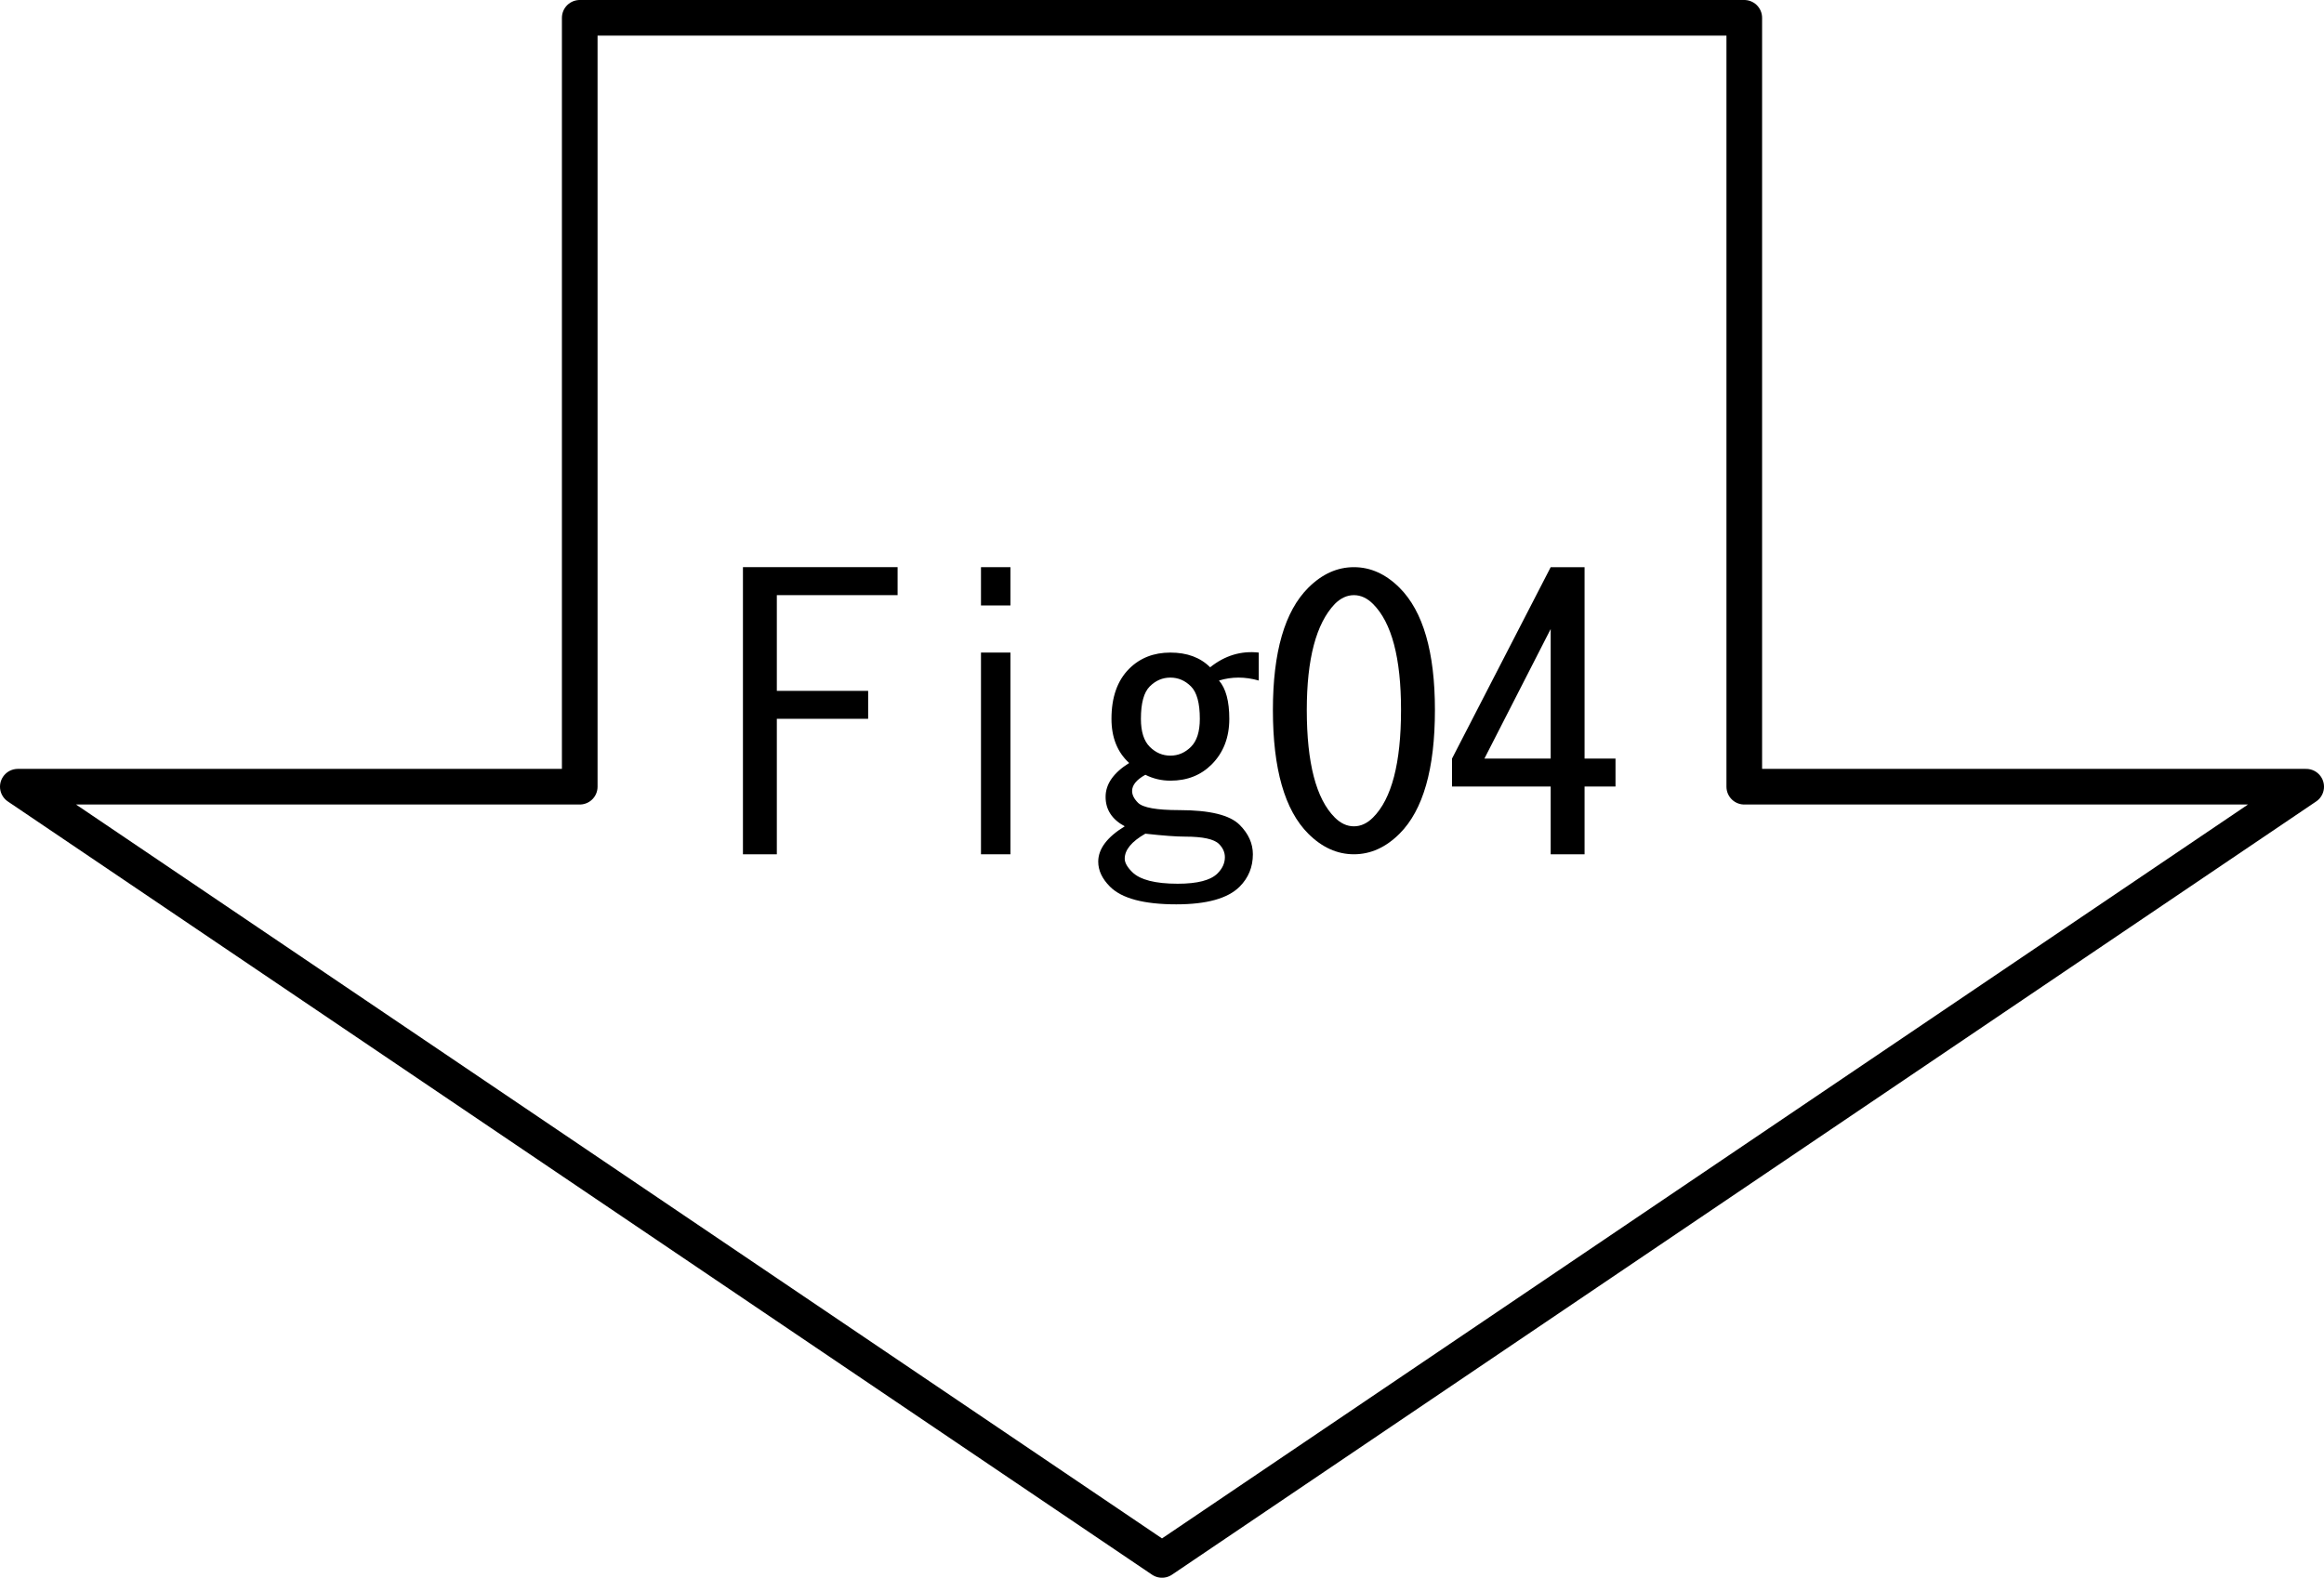
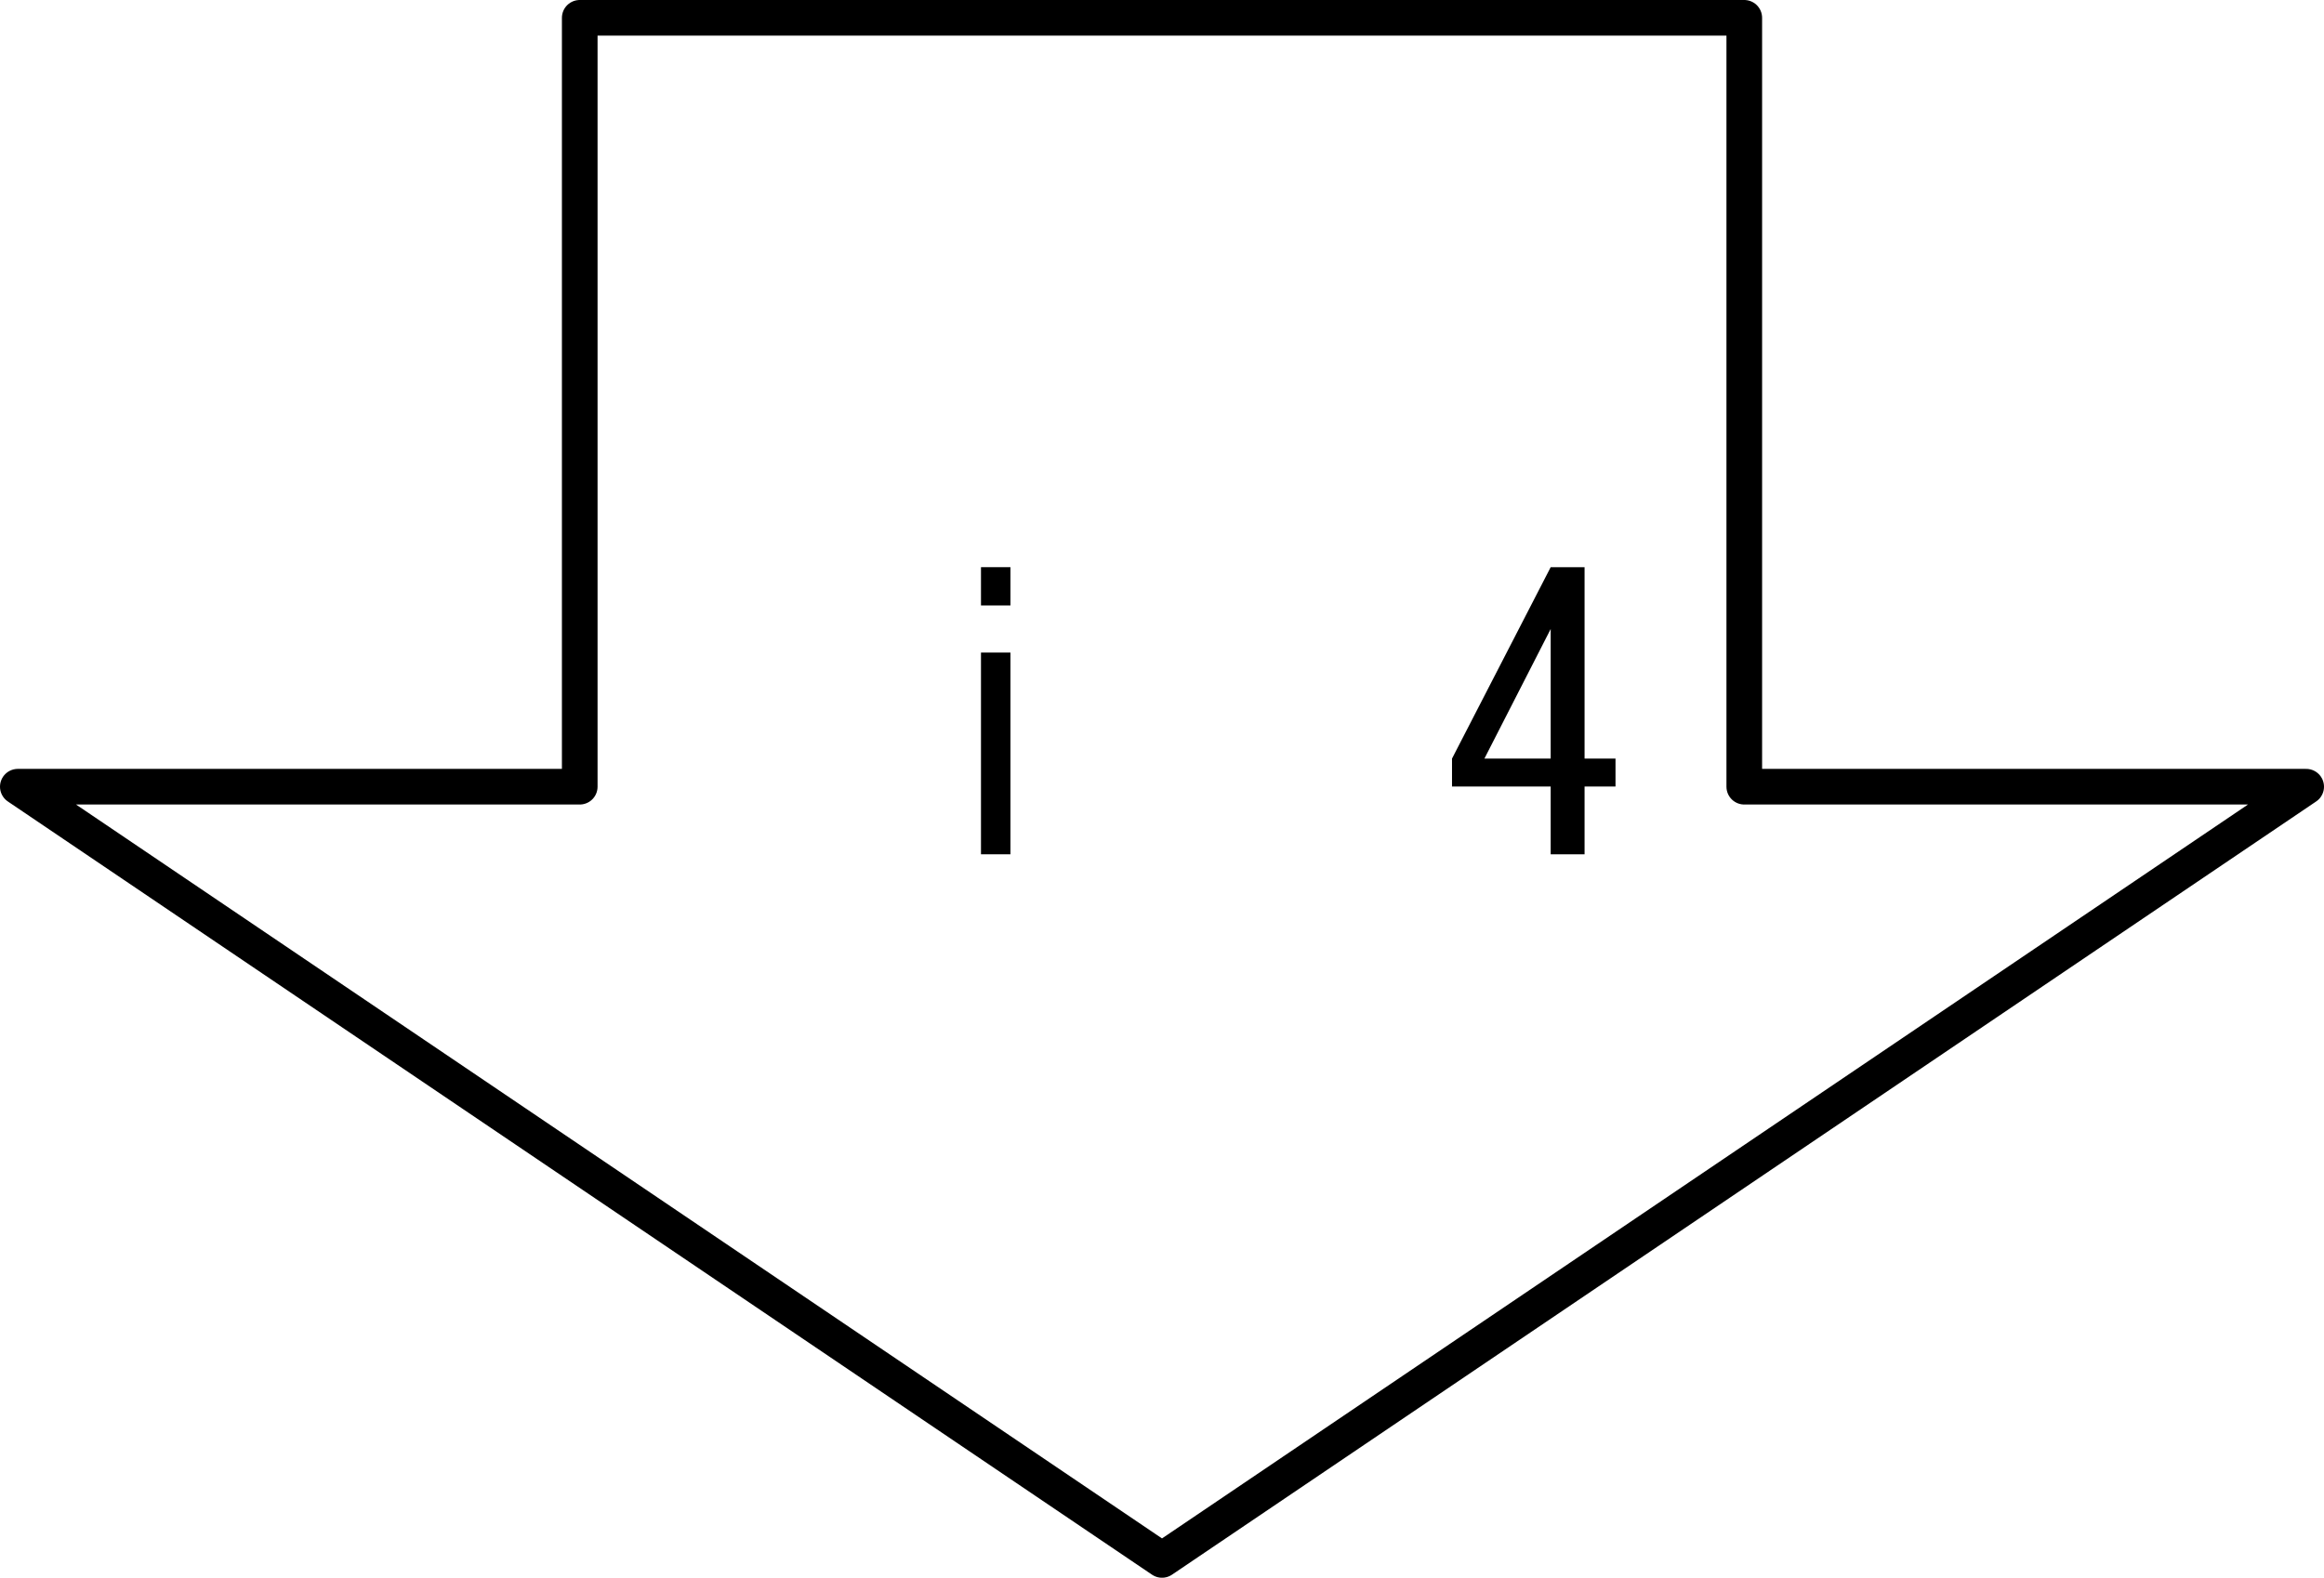
<svg xmlns="http://www.w3.org/2000/svg" version="1.1" id="レイヤー_1" width="195.605" height="132.833" viewBox="0 0 195.605 132.833" overflow="visible" enable-background="new 0 0 195.605 132.833" xml:space="preserve">
  <polygon fill="none" stroke="#000000" stroke-width="3" stroke-linecap="round" stroke-linejoin="round" points="146.811,66.234   146.811,1.5 48.795,1.5 48.795,66.234 1.5,66.234 97.803,131.333 194.105,66.234 " />
  <g>
-     <path d="M62.532,71.924V47.751h13.017v2.355H65.384v8.058h7.686v2.355h-7.686v11.404H62.532z" />
    <path d="M85.046,47.751v3.224h-2.479v-3.224H85.046z M85.046,71.924h-2.479V54.941h2.479V71.924z" />
-     <path d="M93.55,60.52c0-1.818,0.496-3.224,1.487-4.215c0.909-0.909,2.065-1.363,3.471-1.363s2.521,0.413,3.347,1.239   c1.24-0.992,2.604-1.404,4.092-1.239v2.354c-1.157-0.33-2.273-0.33-3.348,0c0.578,0.662,0.868,1.736,0.868,3.224   c0,1.57-0.496,2.851-1.487,3.843c-0.91,0.909-2.066,1.363-3.472,1.363c-0.743,0-1.446-0.165-2.107-0.496   c-0.743,0.414-1.115,0.868-1.115,1.364c0,0.33,0.165,0.661,0.496,0.991c0.413,0.414,1.569,0.62,3.471,0.62   c2.562,0,4.256,0.413,5.082,1.239c0.744,0.744,1.116,1.57,1.116,2.479c0,1.074-0.372,1.983-1.116,2.728   c-0.991,0.991-2.769,1.487-5.33,1.487c-2.728,0-4.587-0.496-5.578-1.487c-0.661-0.661-0.992-1.364-0.992-2.107   c0-1.074,0.744-2.066,2.231-2.976c-1.074-0.578-1.611-1.404-1.611-2.479c0-1.074,0.661-2.024,1.983-2.851   C94.046,63.329,93.55,62.09,93.55,60.52z M94.665,72.296c0,0.33,0.207,0.702,0.62,1.115c0.661,0.662,1.942,0.992,3.843,0.992   c1.652,0,2.769-0.289,3.347-0.868c0.413-0.413,0.62-0.867,0.62-1.363c0-0.413-0.165-0.785-0.496-1.116   c-0.413-0.412-1.363-0.619-2.851-0.619c-0.744,0-1.86-0.083-3.348-0.248C95.243,70.85,94.665,71.552,94.665,72.296z M96.772,57.792   c-0.496,0.496-0.744,1.405-0.744,2.728c0,1.074,0.248,1.859,0.744,2.355c0.496,0.495,1.074,0.743,1.735,0.743   s1.239-0.248,1.735-0.743c0.496-0.496,0.744-1.281,0.744-2.355c0-1.322-0.248-2.231-0.744-2.728s-1.074-0.744-1.735-0.744   S97.269,57.296,96.772,57.792z" />
-     <path d="M110.112,49.487c1.157-1.157,2.438-1.736,3.843-1.736s2.686,0.579,3.843,1.736c1.983,1.982,2.976,5.412,2.976,10.288   c0,4.959-0.992,8.43-2.976,10.413c-1.157,1.157-2.438,1.735-3.843,1.735s-2.686-0.578-3.843-1.735   c-1.983-1.983-2.975-5.454-2.975-10.413C107.138,54.899,108.129,51.47,110.112,49.487z M115.566,50.851   c-0.495-0.496-1.032-0.744-1.611-0.744s-1.116,0.248-1.611,0.744c-1.57,1.652-2.355,4.628-2.355,8.925   c0,4.463,0.785,7.479,2.355,9.05c0.495,0.496,1.032,0.743,1.611,0.743s1.116-0.247,1.611-0.743c1.57-1.57,2.355-4.587,2.355-9.05   C117.922,55.396,117.137,52.421,115.566,50.851z" />
    <path d="M130.517,71.924v-2.851v-2.852h-8.305v-2.355l8.305-16.115h2.852v16.115h2.604v2.355h-2.604v5.702H130.517z    M130.517,63.866V52.958l-5.578,10.908H130.517z" />
  </g>
</svg>